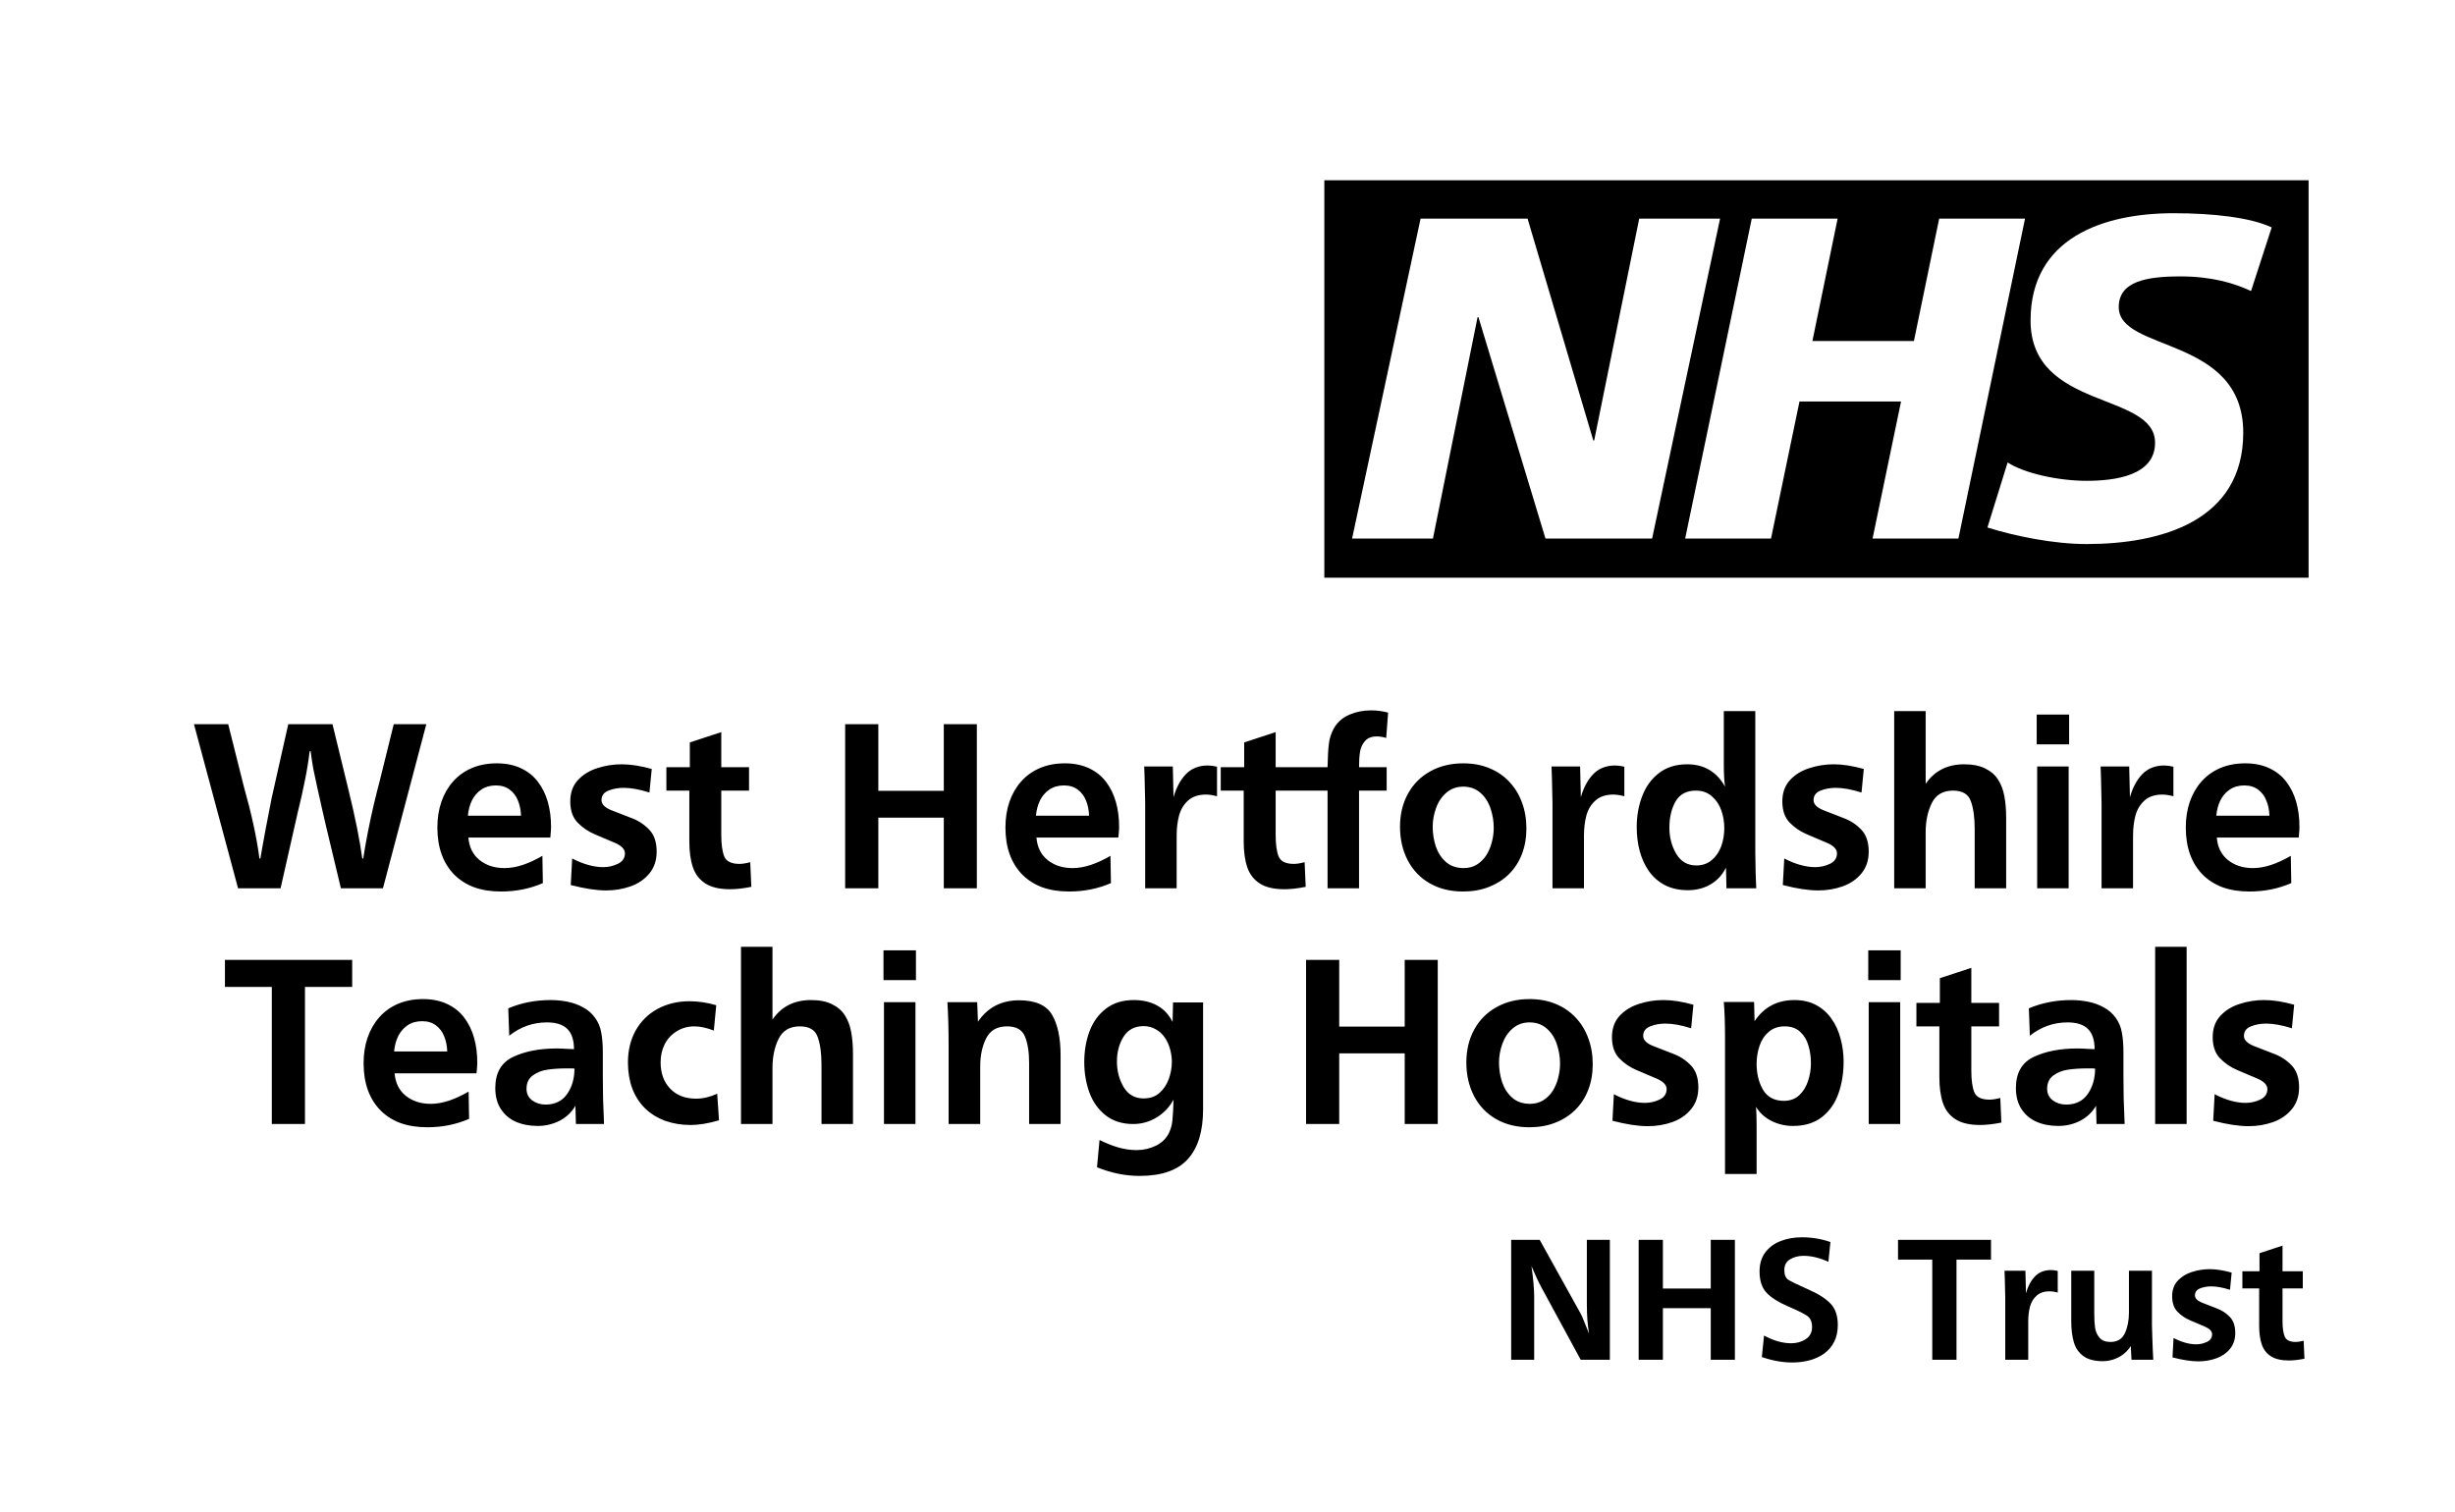
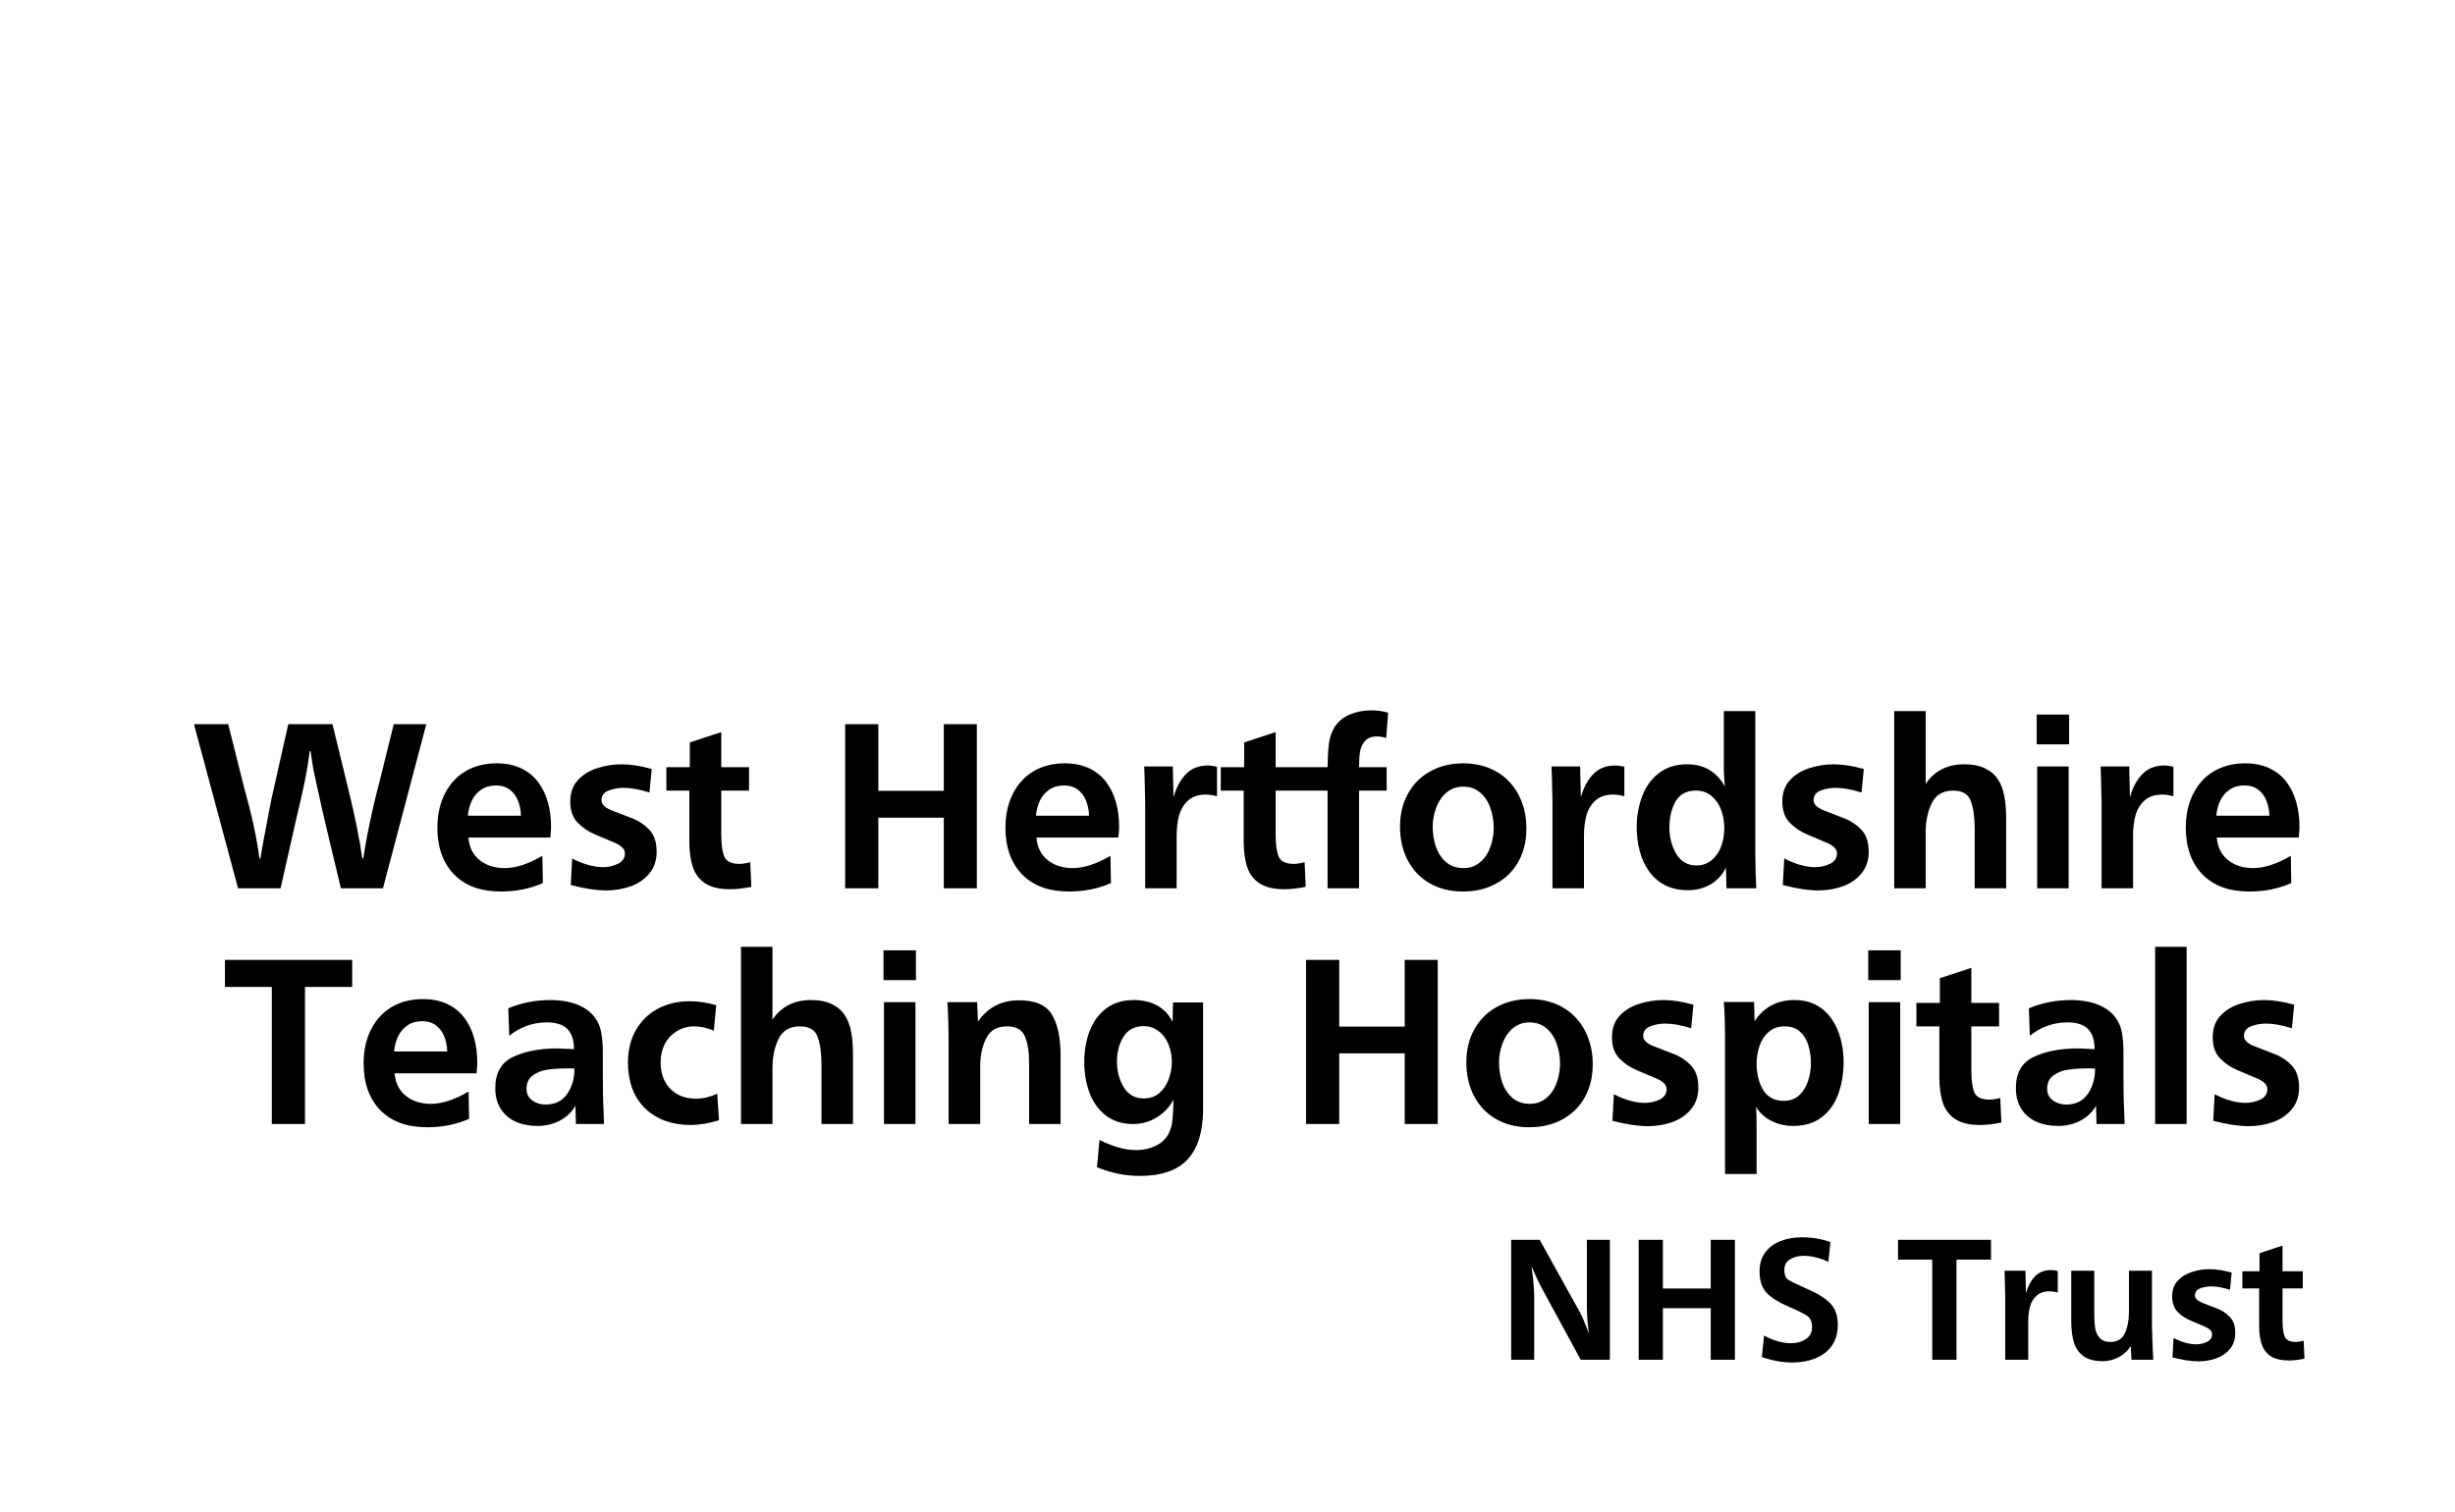
<svg xmlns="http://www.w3.org/2000/svg" width="177" height="109" viewBox="0 0 177 109" fill="none">
-   <rect width="177" height="109" fill="white" style="fill:white;fill-opacity:1;" />
  <path d="M27.61 64.054H24.578L23.512 59.602C23.449 59.301 23.354 58.889 23.227 58.363C23.105 57.837 22.984 57.295 22.863 56.734C22.741 56.174 22.649 55.738 22.585 55.426C22.528 55.109 22.464 54.69 22.395 54.17H22.326C22.245 54.863 22.126 55.588 21.97 56.345C21.82 57.095 21.656 57.826 21.477 58.536L20.229 64.054H17.163L13.984 52.221H16.452L17.587 56.743C18.142 58.706 18.514 60.428 18.705 61.906H18.774C18.866 61.346 18.988 60.664 19.138 59.861C19.294 59.053 19.441 58.291 19.58 57.575L20.784 52.221H23.971L25.15 57.064C25.612 58.946 25.935 60.56 26.12 61.906H26.189C26.27 61.369 26.374 60.771 26.501 60.113C26.628 59.454 26.775 58.764 26.943 58.042C27.116 57.321 27.263 56.734 27.384 56.284L28.389 52.221H30.737L27.61 64.054ZM39.105 61.715L39.139 63.682C38.21 64.086 37.205 64.288 36.125 64.288C35.403 64.288 34.759 64.187 34.193 63.985C33.633 63.777 33.154 63.474 32.755 63.075C32.357 62.671 32.054 62.186 31.846 61.62C31.638 61.048 31.534 60.399 31.534 59.671C31.534 59.001 31.629 58.386 31.82 57.826C32.016 57.26 32.296 56.772 32.66 56.362C33.024 55.946 33.471 55.623 34.003 55.392C34.54 55.161 35.146 55.045 35.822 55.045C36.48 55.045 37.06 55.164 37.563 55.4C38.065 55.637 38.472 55.963 38.784 56.379C39.102 56.795 39.339 57.277 39.495 57.826C39.651 58.369 39.729 58.966 39.729 59.619C39.729 59.734 39.726 59.821 39.72 59.879C39.714 59.937 39.708 60.009 39.703 60.095C39.697 60.182 39.688 60.283 39.677 60.399H33.769C33.827 61.092 34.095 61.632 34.574 62.019C35.059 62.405 35.66 62.599 36.376 62.599C37.185 62.599 38.094 62.304 39.105 61.715ZM37.563 58.822C37.551 58.429 37.479 58.068 37.346 57.739C37.219 57.41 37.02 57.144 36.749 56.942C36.483 56.74 36.151 56.639 35.752 56.639C35.342 56.639 34.99 56.74 34.696 56.942C34.407 57.139 34.182 57.401 34.02 57.731C33.864 58.06 33.769 58.424 33.734 58.822H37.563ZM41.149 63.82L41.253 61.906C42.062 62.322 42.807 62.53 43.488 62.53C43.864 62.53 44.219 62.449 44.554 62.287C44.889 62.125 45.056 61.874 45.056 61.533C45.056 61.239 44.816 60.988 44.337 60.78C43.858 60.572 43.376 60.367 42.89 60.165C42.411 59.963 41.995 59.68 41.643 59.316C41.291 58.952 41.115 58.444 41.115 57.791C41.115 57.167 41.297 56.656 41.66 56.258C42.03 55.859 42.498 55.571 43.064 55.392C43.63 55.207 44.216 55.114 44.822 55.114C45.463 55.114 46.185 55.227 46.988 55.452L46.823 57.15C46.119 56.925 45.498 56.812 44.961 56.812C44.568 56.812 44.204 56.879 43.869 57.012C43.534 57.144 43.367 57.375 43.367 57.705C43.367 57.988 43.595 58.224 44.051 58.415C44.513 58.6 44.995 58.787 45.498 58.978C46.006 59.163 46.439 59.443 46.797 59.818C47.161 60.188 47.343 60.719 47.343 61.412C47.343 62.042 47.167 62.567 46.815 62.989C46.468 63.41 46.018 63.719 45.463 63.916C44.909 64.112 44.323 64.21 43.705 64.21C43 64.21 42.148 64.08 41.149 63.82ZM54.091 62.174L54.169 63.95C53.592 64.066 53.08 64.124 52.636 64.124C51.891 64.124 51.302 63.988 50.869 63.716C50.435 63.439 50.132 63.049 49.959 62.547C49.786 62.039 49.699 61.418 49.699 60.684V57.012H48.045V55.322H49.734V53.538L52.003 52.793V55.322H54.004V57.012H52.003V60.208C52.003 60.889 52.075 61.409 52.22 61.767C52.37 62.12 52.734 62.296 53.311 62.296C53.525 62.296 53.785 62.255 54.091 62.174ZM70.428 64.054H68.046V58.961H63.325V64.054H60.934V52.221H63.325V57.029H68.046V52.221H70.428V64.054ZM80.061 61.715L80.096 63.682C79.166 64.086 78.161 64.288 77.081 64.288C76.359 64.288 75.716 64.187 75.15 63.985C74.589 63.777 74.11 63.474 73.712 63.075C73.313 62.671 73.01 62.186 72.802 61.62C72.594 61.048 72.49 60.399 72.49 59.671C72.49 59.001 72.585 58.386 72.776 57.826C72.972 57.26 73.252 56.772 73.616 56.362C73.98 55.946 74.428 55.623 74.959 55.392C75.496 55.161 76.103 55.045 76.778 55.045C77.436 55.045 78.017 55.164 78.519 55.4C79.022 55.637 79.429 55.963 79.741 56.379C80.058 56.795 80.295 57.277 80.451 57.826C80.607 58.369 80.685 58.966 80.685 59.619C80.685 59.734 80.682 59.821 80.676 59.879C80.671 59.937 80.665 60.009 80.659 60.095C80.653 60.182 80.644 60.283 80.633 60.399H74.725C74.783 61.092 75.051 61.632 75.531 62.019C76.016 62.405 76.616 62.599 77.332 62.599C78.141 62.599 79.051 62.304 80.061 61.715ZM78.519 58.822C78.508 58.429 78.436 58.068 78.303 57.739C78.176 57.41 77.977 57.144 77.705 56.942C77.439 56.74 77.107 56.639 76.709 56.639C76.299 56.639 75.947 56.74 75.652 56.942C75.363 57.139 75.138 57.401 74.976 57.731C74.82 58.06 74.725 58.424 74.691 58.822H78.519ZM84.834 64.054H82.565V57.913C82.536 56.451 82.513 55.571 82.495 55.27H84.557L84.609 57.488C84.805 56.795 85.103 56.241 85.501 55.825C85.906 55.409 86.431 55.201 87.078 55.201C87.274 55.201 87.497 55.23 87.745 55.288V57.419C87.445 57.338 87.179 57.297 86.948 57.297C86.411 57.297 85.984 57.439 85.666 57.722C85.348 58.005 85.129 58.369 85.007 58.813C84.892 59.252 84.834 59.734 84.834 60.26V60.433V64.054ZM94.06 62.174L94.138 63.95C93.56 64.066 93.049 64.124 92.605 64.124C91.86 64.124 91.27 63.988 90.837 63.716C90.404 63.439 90.101 63.049 89.928 62.547C89.755 62.039 89.668 61.418 89.668 60.684V57.012H88.013V55.322H89.703V53.538L91.972 52.793V55.322H93.973V57.012H91.972V60.208C91.972 60.889 92.044 61.409 92.189 61.767C92.339 62.12 92.703 62.296 93.28 62.296C93.494 62.296 93.754 62.255 94.06 62.174ZM97.984 64.054H95.714V57.012H93.956V55.322H95.714C95.726 54.606 95.758 54.04 95.81 53.624C95.862 53.203 95.997 52.807 96.217 52.438C96.488 52.016 96.858 51.71 97.326 51.52C97.799 51.323 98.31 51.225 98.859 51.225C99.275 51.225 99.682 51.28 100.08 51.39L99.942 53.217C99.716 53.142 99.491 53.105 99.266 53.105C98.885 53.105 98.599 53.217 98.408 53.443C98.218 53.662 98.1 53.922 98.053 54.222C98.007 54.517 97.984 54.883 97.984 55.322H99.976V57.012H97.984V64.054ZM110.051 59.74C110.051 60.416 109.941 61.037 109.722 61.603C109.502 62.163 109.19 62.642 108.786 63.041C108.388 63.433 107.908 63.739 107.348 63.959C106.788 64.178 106.164 64.288 105.477 64.288C104.57 64.288 103.773 64.092 103.086 63.699C102.399 63.306 101.868 62.752 101.492 62.036C101.123 61.32 100.938 60.514 100.938 59.619C100.938 58.724 101.128 57.93 101.51 57.237C101.891 56.544 102.425 56.007 103.112 55.626C103.805 55.239 104.599 55.045 105.494 55.045C106.187 55.045 106.814 55.161 107.374 55.392C107.94 55.623 108.422 55.952 108.821 56.379C109.219 56.801 109.522 57.297 109.73 57.869C109.944 58.441 110.051 59.065 110.051 59.74ZM107.695 59.688C107.695 59.215 107.617 58.75 107.461 58.294C107.311 57.837 107.068 57.462 106.733 57.167C106.398 56.873 105.985 56.726 105.494 56.726C105.027 56.726 104.622 56.87 104.282 57.159C103.947 57.448 103.698 57.817 103.537 58.268C103.375 58.712 103.294 59.163 103.294 59.619C103.294 60.11 103.369 60.583 103.519 61.04C103.675 61.496 103.921 61.871 104.256 62.166C104.591 62.455 105.015 62.599 105.529 62.599C105.893 62.599 106.213 62.512 106.491 62.339C106.768 62.16 106.993 61.935 107.166 61.663C107.339 61.386 107.469 61.077 107.556 60.736C107.648 60.39 107.695 60.041 107.695 59.688ZM114.2 64.054H111.931V57.913C111.902 56.451 111.879 55.571 111.861 55.27H113.923L113.975 57.488C114.171 56.795 114.469 56.241 114.867 55.825C115.271 55.409 115.797 55.201 116.444 55.201C116.64 55.201 116.862 55.23 117.111 55.288V57.419C116.81 57.338 116.545 57.297 116.314 57.297C115.777 57.297 115.349 57.439 115.032 57.722C114.714 58.005 114.495 58.369 114.373 58.813C114.258 59.252 114.2 59.734 114.2 60.26V60.433V64.054ZM126.622 64.054H124.474L124.439 62.564C124.179 63.09 123.807 63.494 123.322 63.777C122.842 64.054 122.3 64.193 121.693 64.193C121.058 64.193 120.501 64.069 120.021 63.82C119.548 63.566 119.164 63.225 118.869 62.798C118.575 62.371 118.355 61.886 118.211 61.343C118.072 60.8 118.003 60.231 118.003 59.636C118.003 58.851 118.133 58.115 118.393 57.427C118.653 56.734 119.054 56.177 119.597 55.755C120.146 55.328 120.827 55.114 121.641 55.114C122.253 55.114 122.788 55.25 123.244 55.522C123.7 55.793 124.075 56.194 124.37 56.726C124.312 56.298 124.283 55.779 124.283 55.166V51.277H126.553V61.499C126.564 62.065 126.573 62.561 126.579 62.989C126.59 63.416 126.605 63.771 126.622 64.054ZM124.318 59.723C124.318 59.267 124.246 58.837 124.101 58.432C123.957 58.022 123.729 57.684 123.417 57.419C123.111 57.147 122.73 57.012 122.274 57.012C121.592 57.012 121.101 57.274 120.801 57.8C120.507 58.32 120.359 58.949 120.359 59.688C120.359 60.381 120.524 61.008 120.853 61.568C121.182 62.128 121.667 62.408 122.308 62.408C122.741 62.408 123.111 62.278 123.417 62.019C123.729 61.753 123.957 61.418 124.101 61.014C124.246 60.604 124.318 60.173 124.318 59.723ZM128.537 63.82L128.641 61.906C129.449 62.322 130.194 62.53 130.876 62.53C131.251 62.53 131.606 62.449 131.941 62.287C132.276 62.125 132.443 61.874 132.443 61.533C132.443 61.239 132.204 60.988 131.724 60.78C131.245 60.572 130.763 60.367 130.278 60.165C129.798 59.963 129.383 59.68 129.03 59.316C128.678 58.952 128.502 58.444 128.502 57.791C128.502 57.167 128.684 56.656 129.048 56.258C129.417 55.859 129.885 55.571 130.451 55.392C131.017 55.207 131.603 55.114 132.21 55.114C132.851 55.114 133.572 55.227 134.375 55.452L134.211 57.15C133.506 56.925 132.885 56.812 132.348 56.812C131.955 56.812 131.592 56.879 131.257 57.012C130.922 57.144 130.754 57.375 130.754 57.705C130.754 57.988 130.982 58.224 131.439 58.415C131.901 58.6 132.383 58.787 132.885 58.978C133.393 59.163 133.827 59.443 134.185 59.818C134.548 60.188 134.73 60.719 134.73 61.412C134.73 62.042 134.554 62.567 134.202 62.989C133.855 63.41 133.405 63.719 132.851 63.916C132.296 64.112 131.71 64.21 131.092 64.21C130.388 64.21 129.536 64.08 128.537 63.82ZM144.64 64.054H142.371V59.792C142.371 58.949 142.278 58.276 142.093 57.774C141.914 57.266 141.487 57.012 140.811 57.012C140.084 57.012 139.573 57.312 139.278 57.913C138.984 58.507 138.836 59.206 138.836 60.009V60.451V64.054H136.567V51.277H138.836V56.518C139.166 56.044 139.561 55.692 140.023 55.461C140.485 55.23 141.014 55.114 141.608 55.114C142.226 55.114 142.735 55.215 143.133 55.418C143.537 55.614 143.846 55.883 144.06 56.223C144.279 56.564 144.429 56.962 144.51 57.419C144.597 57.869 144.64 58.401 144.64 59.013V64.054ZM149.145 64.054H146.875V55.27H149.145V64.054ZM149.179 53.676H146.841V51.528H149.179V53.676ZM153.788 64.054H151.518V57.913C151.489 56.451 151.466 55.571 151.449 55.27H153.511L153.563 57.488C153.759 56.795 154.056 56.241 154.455 55.825C154.859 55.409 155.385 55.201 156.031 55.201C156.228 55.201 156.45 55.23 156.698 55.288V57.419C156.398 57.338 156.133 57.297 155.902 57.297C155.364 57.297 154.937 57.439 154.619 57.722C154.302 58.005 154.082 58.369 153.961 58.813C153.846 59.252 153.788 59.734 153.788 60.26V60.433V64.054ZM165.162 61.715L165.196 63.682C164.267 64.086 163.262 64.288 162.182 64.288C161.46 64.288 160.816 64.187 160.25 63.985C159.69 63.777 159.211 63.474 158.812 63.075C158.414 62.671 158.11 62.186 157.903 61.62C157.695 61.048 157.591 60.399 157.591 59.671C157.591 59.001 157.686 58.386 157.877 57.826C158.073 57.26 158.353 56.772 158.717 56.362C159.081 55.946 159.528 55.623 160.06 55.392C160.597 55.161 161.203 55.045 161.879 55.045C162.537 55.045 163.117 55.164 163.62 55.4C164.122 55.637 164.529 55.963 164.841 56.379C165.159 56.795 165.396 57.277 165.552 57.826C165.707 58.369 165.785 58.966 165.785 59.619C165.785 59.734 165.783 59.821 165.777 59.879C165.771 59.937 165.765 60.009 165.759 60.095C165.754 60.182 165.745 60.283 165.733 60.399H159.826C159.883 61.092 160.152 61.632 160.631 62.019C161.116 62.405 161.717 62.599 162.433 62.599C163.242 62.599 164.151 62.304 165.162 61.715ZM163.62 58.822C163.608 58.429 163.536 58.068 163.403 57.739C163.276 57.41 163.077 57.144 162.806 56.942C162.54 56.74 162.208 56.639 161.809 56.639C161.399 56.639 161.047 56.74 160.753 56.942C160.464 57.139 160.239 57.401 160.077 57.731C159.921 58.06 159.826 58.424 159.791 58.822H163.62ZM21.988 81.054H19.597V71.17H16.218V69.221H25.392V71.17H21.988V81.054ZM33.786 78.715L33.821 80.682C32.891 81.086 31.886 81.288 30.806 81.288C30.084 81.288 29.44 81.187 28.874 80.985C28.314 80.777 27.835 80.474 27.436 80.075C27.038 79.671 26.735 79.186 26.527 78.62C26.319 78.048 26.215 77.399 26.215 76.671C26.215 76.001 26.31 75.386 26.501 74.826C26.697 74.26 26.977 73.772 27.341 73.362C27.705 72.946 28.153 72.623 28.684 72.392C29.221 72.161 29.827 72.045 30.503 72.045C31.161 72.045 31.742 72.164 32.244 72.4C32.747 72.637 33.154 72.963 33.466 73.379C33.783 73.795 34.02 74.277 34.176 74.826C34.332 75.369 34.41 75.966 34.41 76.619C34.41 76.734 34.407 76.821 34.401 76.879C34.395 76.937 34.39 77.009 34.384 77.095C34.378 77.182 34.369 77.283 34.358 77.399H28.45C28.508 78.092 28.776 78.632 29.256 79.019C29.741 79.405 30.341 79.599 31.057 79.599C31.866 79.599 32.776 79.304 33.786 78.715ZM32.244 75.822C32.233 75.429 32.16 75.068 32.028 74.739C31.901 74.41 31.701 74.144 31.43 73.942C31.164 73.74 30.832 73.639 30.434 73.639C30.024 73.639 29.671 73.74 29.377 73.942C29.088 74.139 28.863 74.401 28.701 74.731C28.545 75.06 28.45 75.424 28.415 75.822H32.244ZM43.549 81.054H41.522L41.487 79.737C41.216 80.205 40.834 80.566 40.344 80.82C39.858 81.069 39.33 81.193 38.758 81.193C38.175 81.193 37.653 81.092 37.191 80.89C36.734 80.688 36.373 80.381 36.108 79.971C35.842 79.556 35.709 79.053 35.709 78.464C35.709 77.367 36.139 76.616 37 76.212C37.86 75.808 38.908 75.606 40.144 75.606C40.323 75.606 40.439 75.608 40.491 75.614C40.543 75.614 40.658 75.62 40.837 75.632C41.016 75.637 41.198 75.646 41.383 75.657C41.383 75.005 41.224 74.52 40.907 74.202C40.589 73.885 40.098 73.726 39.434 73.726C38.429 73.726 37.523 74.046 36.714 74.687L36.645 72.712C37.586 72.314 38.605 72.115 39.703 72.115C40.113 72.115 40.52 72.155 40.924 72.236C41.328 72.317 41.701 72.452 42.041 72.643C42.388 72.828 42.674 73.076 42.899 73.388C43.13 73.7 43.28 74.058 43.349 74.462C43.425 74.861 43.462 75.337 43.462 75.891C43.462 76.463 43.462 77.038 43.462 77.615C43.468 78.193 43.474 78.721 43.479 79.2C43.491 79.674 43.514 80.292 43.549 81.054ZM41.418 77.061C41.36 77.049 41.27 77.043 41.149 77.043H40.872C40.375 77.043 39.919 77.072 39.503 77.13C39.093 77.182 38.732 77.321 38.42 77.546C38.114 77.765 37.961 78.089 37.961 78.516C37.961 78.863 38.097 79.14 38.369 79.348C38.646 79.55 38.966 79.651 39.33 79.651C40.017 79.651 40.537 79.397 40.889 78.889C41.242 78.38 41.418 77.771 41.418 77.061ZM51.709 78.871L51.839 80.786C51.077 81.011 50.395 81.124 49.794 81.124C49.124 81.124 48.51 81.022 47.949 80.82C47.389 80.612 46.907 80.312 46.503 79.919C46.104 79.527 45.798 79.05 45.584 78.49C45.377 77.924 45.273 77.3 45.273 76.619C45.273 75.753 45.457 74.985 45.827 74.315C46.202 73.645 46.728 73.125 47.404 72.755C48.085 72.386 48.853 72.201 49.708 72.201C50.343 72.201 50.987 72.296 51.639 72.487L51.466 74.315C50.947 74.113 50.479 74.012 50.063 74.012C49.589 74.012 49.165 74.13 48.79 74.367C48.414 74.598 48.125 74.91 47.923 75.302C47.727 75.689 47.629 76.122 47.629 76.602C47.629 77.393 47.86 78.028 48.322 78.507C48.784 78.987 49.405 79.226 50.184 79.226C50.681 79.226 51.189 79.108 51.709 78.871ZM61.498 81.054H59.228V76.792C59.228 75.949 59.136 75.276 58.951 74.774C58.772 74.266 58.344 74.012 57.669 74.012C56.941 74.012 56.43 74.312 56.135 74.912C55.841 75.507 55.694 76.206 55.694 77.009V77.451V81.054H53.424V68.277H55.694V73.518C56.023 73.044 56.418 72.692 56.88 72.461C57.342 72.23 57.871 72.115 58.466 72.115C59.084 72.115 59.592 72.216 59.99 72.418C60.394 72.614 60.703 72.883 60.917 73.223C61.136 73.564 61.287 73.963 61.367 74.419C61.454 74.869 61.498 75.4 61.498 76.013V81.054ZM66.002 81.054H63.732V72.27H66.002V81.054ZM66.037 70.677H63.698V68.528H66.037V70.677ZM70.454 72.27L70.507 73.674C71.211 72.646 72.199 72.132 73.469 72.132C74.647 72.132 75.441 72.481 75.851 73.18C76.261 73.873 76.466 74.849 76.466 76.108V81.054H74.197V76.636C74.197 75.857 74.096 75.224 73.894 74.739C73.697 74.254 73.267 74.012 72.603 74.012C71.892 74.012 71.393 74.297 71.104 74.869C70.816 75.435 70.671 76.108 70.671 76.888V81.054H68.393V75.467C68.393 74.225 68.364 73.16 68.306 72.27H70.454ZM84.574 72.288H86.74V79.989C86.74 81.577 86.373 82.775 85.64 83.584C84.912 84.392 83.754 84.796 82.166 84.796C81.138 84.796 80.113 84.588 79.091 84.173L79.273 82.206C79.741 82.437 80.191 82.616 80.624 82.743C81.063 82.87 81.505 82.934 81.95 82.934C82.446 82.934 82.911 82.827 83.344 82.614C83.778 82.4 84.092 82.088 84.288 81.678C84.421 81.401 84.502 81.095 84.531 80.76C84.566 80.425 84.592 79.937 84.609 79.296C84.32 79.833 83.916 80.26 83.396 80.578C82.877 80.895 82.311 81.054 81.698 81.054C80.907 81.054 80.243 80.843 79.706 80.422C79.175 80 78.785 79.449 78.537 78.767C78.294 78.086 78.173 77.358 78.173 76.584C78.173 75.793 78.297 75.06 78.545 74.384C78.799 73.703 79.195 73.154 79.732 72.738C80.269 72.322 80.942 72.115 81.75 72.115C82.386 72.115 82.943 72.244 83.422 72.504C83.902 72.764 84.274 73.16 84.54 73.691L84.574 72.288ZM84.488 76.567C84.488 76.272 84.445 75.966 84.358 75.649C84.271 75.331 84.144 75.054 83.977 74.817C83.815 74.575 83.601 74.378 83.336 74.228C83.07 74.072 82.778 73.994 82.461 73.994C81.814 73.994 81.329 74.248 81.005 74.757C80.688 75.265 80.529 75.862 80.529 76.55C80.529 77.231 80.691 77.846 81.014 78.395C81.343 78.938 81.826 79.209 82.461 79.209C82.911 79.209 83.287 79.079 83.587 78.819C83.887 78.559 84.112 78.224 84.263 77.814C84.413 77.404 84.488 76.989 84.488 76.567ZM103.658 81.054H101.276V75.961H96.555V81.054H94.164V69.221H96.555V74.029H101.276V69.221H103.658V81.054ZM114.833 76.74C114.833 77.416 114.723 78.037 114.503 78.603C114.284 79.163 113.972 79.642 113.568 80.041C113.169 80.433 112.69 80.74 112.13 80.959C111.57 81.178 110.946 81.288 110.259 81.288C109.352 81.288 108.555 81.092 107.868 80.699C107.181 80.306 106.649 79.752 106.274 79.036C105.904 78.32 105.72 77.514 105.72 76.619C105.72 75.724 105.91 74.93 106.291 74.237C106.672 73.544 107.207 73.007 107.894 72.626C108.587 72.239 109.381 72.045 110.276 72.045C110.969 72.045 111.596 72.161 112.156 72.392C112.722 72.623 113.204 72.952 113.602 73.379C114.001 73.801 114.304 74.297 114.512 74.869C114.726 75.441 114.833 76.065 114.833 76.74ZM112.476 76.688C112.476 76.215 112.398 75.75 112.242 75.294C112.092 74.837 111.85 74.462 111.515 74.168C111.18 73.873 110.767 73.726 110.276 73.726C109.808 73.726 109.404 73.87 109.063 74.159C108.728 74.448 108.48 74.817 108.318 75.268C108.157 75.712 108.076 76.163 108.076 76.619C108.076 77.11 108.151 77.583 108.301 78.04C108.457 78.496 108.702 78.871 109.037 79.166C109.372 79.454 109.797 79.599 110.311 79.599C110.675 79.599 110.995 79.512 111.272 79.339C111.549 79.16 111.775 78.935 111.948 78.663C112.121 78.386 112.251 78.077 112.338 77.737C112.43 77.39 112.476 77.041 112.476 76.688ZM116.253 80.82L116.357 78.906C117.166 79.322 117.911 79.53 118.592 79.53C118.967 79.53 119.323 79.449 119.658 79.287C119.993 79.125 120.16 78.874 120.16 78.533C120.16 78.239 119.92 77.988 119.441 77.78C118.962 77.572 118.479 77.367 117.994 77.165C117.515 76.963 117.099 76.68 116.747 76.316C116.395 75.952 116.219 75.444 116.219 74.791C116.219 74.168 116.4 73.656 116.764 73.258C117.134 72.859 117.602 72.571 118.168 72.392C118.734 72.207 119.32 72.115 119.926 72.115C120.567 72.115 121.289 72.227 122.092 72.452L121.927 74.15C121.223 73.925 120.602 73.812 120.065 73.812C119.672 73.812 119.308 73.879 118.973 74.012C118.638 74.144 118.471 74.375 118.471 74.705C118.471 74.988 118.699 75.224 119.155 75.415C119.617 75.6 120.099 75.787 120.602 75.978C121.11 76.163 121.543 76.443 121.901 76.818C122.265 77.188 122.447 77.719 122.447 78.412C122.447 79.042 122.271 79.567 121.919 79.989C121.572 80.41 121.122 80.719 120.567 80.916C120.013 81.112 119.427 81.21 118.809 81.21C118.104 81.21 117.252 81.08 116.253 80.82ZM126.648 84.658H124.37V74.826C124.37 73.821 124.341 72.963 124.283 72.253H126.466L126.501 73.639C127.177 72.623 128.135 72.115 129.377 72.115C129.978 72.115 130.5 72.236 130.945 72.478C131.395 72.721 131.765 73.053 132.054 73.475C132.348 73.89 132.565 74.367 132.703 74.904C132.848 75.435 132.92 75.984 132.92 76.55C132.92 77.387 132.796 78.155 132.547 78.854C132.305 79.553 131.909 80.119 131.361 80.552C130.812 80.979 130.116 81.193 129.273 81.193C128.724 81.193 128.21 81.074 127.731 80.838C127.252 80.601 126.876 80.26 126.605 79.816C126.634 80.11 126.648 80.558 126.648 81.158V84.658ZM130.564 76.688C130.564 76.221 130.503 75.787 130.382 75.389C130.266 74.99 130.067 74.661 129.784 74.401C129.507 74.141 129.134 74.012 128.667 74.012C128.21 74.012 127.829 74.144 127.523 74.41C127.217 74.67 126.995 75.008 126.856 75.424C126.718 75.834 126.648 76.261 126.648 76.706C126.648 77.433 126.804 78.063 127.116 78.594C127.434 79.12 127.933 79.382 128.615 79.382C129.059 79.382 129.426 79.249 129.715 78.984C130.004 78.712 130.217 78.369 130.356 77.953C130.494 77.531 130.564 77.11 130.564 76.688ZM137 81.054H134.73V72.27H137V81.054ZM137.035 70.677H134.696V68.528H137.035V70.677ZM144.216 79.174L144.294 80.95C143.716 81.066 143.205 81.124 142.761 81.124C142.016 81.124 141.426 80.988 140.993 80.716C140.56 80.439 140.257 80.049 140.084 79.547C139.911 79.039 139.824 78.418 139.824 77.684V74.012H138.169V72.322H139.859V70.538L142.128 69.793V72.322H144.129V74.012H142.128V77.208C142.128 77.889 142.2 78.409 142.345 78.767C142.495 79.12 142.859 79.296 143.436 79.296C143.65 79.296 143.91 79.255 144.216 79.174ZM153.182 81.054H151.154L151.12 79.737C150.848 80.205 150.467 80.566 149.976 80.82C149.491 81.069 148.963 81.193 148.391 81.193C147.808 81.193 147.285 81.092 146.823 80.89C146.367 80.688 146.006 80.381 145.74 79.971C145.475 79.556 145.342 79.053 145.342 78.464C145.342 77.367 145.772 76.616 146.633 76.212C147.493 75.808 148.541 75.606 149.777 75.606C149.956 75.606 150.072 75.608 150.124 75.614C150.176 75.614 150.291 75.62 150.47 75.632C150.649 75.637 150.831 75.646 151.016 75.657C151.016 75.005 150.857 74.52 150.539 74.202C150.222 73.885 149.731 73.726 149.067 73.726C148.062 73.726 147.155 74.046 146.347 74.687L146.277 72.712C147.219 72.314 148.238 72.115 149.335 72.115C149.745 72.115 150.153 72.155 150.557 72.236C150.961 72.317 151.334 72.452 151.674 72.643C152.021 72.828 152.307 73.076 152.532 73.388C152.763 73.7 152.913 74.058 152.982 74.462C153.057 74.861 153.095 75.337 153.095 75.891C153.095 76.463 153.095 77.038 153.095 77.615C153.101 78.193 153.106 78.721 153.112 79.2C153.124 79.674 153.147 80.292 153.182 81.054ZM151.051 77.061C150.993 77.049 150.903 77.043 150.782 77.043H150.505C150.008 77.043 149.552 77.072 149.136 77.13C148.726 77.182 148.365 77.321 148.053 77.546C147.747 77.765 147.594 78.089 147.594 78.516C147.594 78.863 147.73 79.14 148.001 79.348C148.279 79.55 148.599 79.651 148.963 79.651C149.65 79.651 150.17 79.397 150.522 78.889C150.874 78.38 151.051 77.771 151.051 77.061ZM157.651 81.054H155.382V68.277H157.651V81.054ZM159.566 80.82L159.67 78.906C160.478 79.322 161.223 79.53 161.905 79.53C162.28 79.53 162.635 79.449 162.97 79.287C163.305 79.125 163.473 78.874 163.473 78.533C163.473 78.239 163.233 77.988 162.754 77.78C162.274 77.572 161.792 77.367 161.307 77.165C160.828 76.963 160.412 76.68 160.06 76.316C159.707 75.952 159.531 75.444 159.531 74.791C159.531 74.168 159.713 73.656 160.077 73.258C160.446 72.859 160.914 72.571 161.48 72.392C162.046 72.207 162.632 72.115 163.239 72.115C163.88 72.115 164.602 72.227 165.404 72.452L165.24 74.15C164.535 73.925 163.914 73.812 163.377 73.812C162.985 73.812 162.621 73.879 162.286 74.012C161.951 74.144 161.783 74.375 161.783 74.705C161.783 74.988 162.011 75.224 162.468 75.415C162.93 75.6 163.412 75.787 163.914 75.978C164.423 76.163 164.856 76.443 165.214 76.818C165.578 77.188 165.759 77.719 165.759 78.412C165.759 79.042 165.583 79.567 165.231 79.989C164.885 80.41 164.434 80.719 163.88 80.916C163.325 81.112 162.739 81.21 162.121 81.21C161.417 81.21 160.565 81.08 159.566 80.82Z" fill="black" style="fill:black;fill-opacity:1;" />
  <path d="M116.067 98.054H113.966L111.13 92.832C110.948 92.502 110.71 91.992 110.414 91.3C110.545 92.199 110.611 92.941 110.611 93.528V98.054H108.952V89.407H111.009L113.915 94.642C114.016 94.828 114.082 94.961 114.111 95.041C114.145 95.121 114.206 95.273 114.295 95.497C114.383 95.72 114.474 95.946 114.567 96.174C114.462 95.571 114.409 94.866 114.409 94.06V89.407H116.067V98.054ZM125.082 98.054H123.341V94.332H119.891V98.054H118.144V89.407H119.891V92.92H123.341V89.407H125.082V98.054ZM127.025 97.858L127.183 96.307C127.867 96.678 128.519 96.864 129.139 96.864C129.54 96.864 129.891 96.765 130.19 96.567C130.494 96.368 130.646 96.077 130.646 95.693C130.646 95.305 130.517 95.028 130.26 94.864C130.007 94.699 129.545 94.473 128.873 94.186C128.202 93.895 127.698 93.572 127.361 93.218C127.027 92.859 126.86 92.349 126.86 91.686C126.86 91.133 127 90.673 127.278 90.306C127.561 89.934 127.932 89.662 128.392 89.489C128.857 89.312 129.361 89.223 129.905 89.223C130.635 89.223 131.323 89.337 131.969 89.565L131.823 90.99C131.195 90.703 130.597 90.559 130.032 90.559C129.661 90.559 129.336 90.644 129.057 90.812C128.783 90.977 128.646 91.239 128.646 91.597C128.646 91.939 128.749 92.173 128.956 92.3C129.163 92.427 129.631 92.652 130.361 92.977C131.095 93.298 131.636 93.642 131.982 94.009C132.328 94.372 132.501 94.883 132.501 95.541C132.501 96.01 132.414 96.415 132.241 96.757C132.068 97.098 131.828 97.381 131.52 97.605C131.216 97.824 130.865 97.987 130.469 98.092C130.076 98.198 129.658 98.25 129.215 98.25C128.515 98.25 127.785 98.12 127.025 97.858ZM141.059 98.054H139.312V90.831H136.843V89.407H143.547V90.831H141.059V98.054ZM146.231 98.054H144.573V93.566C144.552 92.498 144.535 91.855 144.522 91.635H146.029L146.067 93.256C146.21 92.749 146.427 92.344 146.719 92.04C147.014 91.737 147.398 91.585 147.871 91.585C148.014 91.585 148.177 91.606 148.358 91.648V93.205C148.139 93.146 147.945 93.117 147.776 93.117C147.383 93.117 147.071 93.22 146.839 93.427C146.607 93.633 146.446 93.899 146.358 94.224C146.273 94.545 146.231 94.897 146.231 95.281V95.408V98.054ZM155.151 91.635V95.554C155.159 95.735 155.167 96.016 155.176 96.396C155.189 96.775 155.199 97.079 155.208 97.307C155.216 97.535 155.229 97.784 155.246 98.054H153.676L153.625 97.067C153.477 97.299 153.298 97.495 153.087 97.655C152.88 97.816 152.646 97.94 152.384 98.029C152.123 98.113 151.861 98.156 151.599 98.156C151.004 98.156 150.54 98.033 150.207 97.788C149.873 97.544 149.643 97.208 149.517 96.782C149.394 96.356 149.333 95.847 149.333 95.256V91.635H150.992V94.725C150.992 95.125 151.011 95.465 151.049 95.744C151.091 96.018 151.198 96.258 151.371 96.465C151.544 96.668 151.806 96.769 152.156 96.769C152.659 96.769 153.007 96.558 153.201 96.136C153.395 95.71 153.492 95.212 153.492 94.642V91.635H155.151ZM156.632 97.883L156.708 96.484C157.299 96.788 157.843 96.94 158.341 96.94C158.615 96.94 158.875 96.881 159.12 96.763C159.364 96.645 159.487 96.461 159.487 96.212C159.487 95.997 159.312 95.813 158.961 95.661C158.611 95.509 158.259 95.36 157.904 95.212C157.554 95.064 157.25 94.857 156.993 94.591C156.735 94.326 156.607 93.954 156.607 93.477C156.607 93.022 156.739 92.648 157.005 92.357C157.275 92.066 157.617 91.855 158.031 91.724C158.444 91.589 158.873 91.521 159.316 91.521C159.784 91.521 160.312 91.604 160.898 91.768L160.778 93.009C160.263 92.844 159.81 92.762 159.417 92.762C159.13 92.762 158.864 92.811 158.62 92.908C158.375 93.005 158.252 93.174 158.252 93.414C158.252 93.621 158.419 93.794 158.752 93.933C159.09 94.068 159.443 94.205 159.81 94.345C160.181 94.48 160.498 94.684 160.759 94.959C161.025 95.229 161.158 95.617 161.158 96.124C161.158 96.584 161.029 96.968 160.772 97.276C160.519 97.584 160.189 97.809 159.784 97.953C159.379 98.096 158.951 98.168 158.499 98.168C157.984 98.168 157.362 98.073 156.632 97.883ZM166.089 96.68L166.146 97.978C165.724 98.063 165.351 98.105 165.026 98.105C164.481 98.105 164.051 98.006 163.734 97.807C163.418 97.605 163.196 97.32 163.07 96.953C162.943 96.581 162.88 96.128 162.88 95.592V92.908H161.671V91.673H162.905V90.369L164.564 89.825V91.673H166.026V92.908H164.564V95.243C164.564 95.742 164.616 96.121 164.722 96.383C164.832 96.64 165.098 96.769 165.52 96.769C165.676 96.769 165.866 96.74 166.089 96.68Z" fill="#0072BC" style="fill:#0072BC;fill:color(display-p3 0 0.447 0.737);fill-opacity:1;" />
-   <path d="M165.389 13.682H126.005V40.299H165.389V13.682Z" fill="white" style="fill:white;fill-opacity:1;" />
-   <path d="M163.786 16.394L162.294 20.987C161.101 20.427 159.478 19.932 157.196 19.932C154.746 19.932 152.757 20.293 152.757 22.146C152.757 25.415 161.733 24.195 161.733 31.201C161.733 37.577 155.802 39.232 150.439 39.232C148.056 39.232 145.304 38.666 143.288 38.039L144.746 33.348C145.969 34.143 148.422 34.672 150.442 34.672C152.461 34.672 155.375 34.309 155.375 31.929C155.375 28.226 146.399 29.614 146.399 23.11C146.399 17.159 151.635 15.376 156.702 15.376C159.552 15.376 162.233 15.676 163.789 16.4M146 15.767L141.198 38.834H135.008L137.061 28.954H129.739L127.686 38.834H121.496L126.298 15.767H132.488L130.67 24.593H137.989L139.81 15.767H146ZM124.013 15.767L119.114 38.834H111.425L106.593 22.874H106.529L103.313 38.834H97.483L102.42 15.767H110.135L114.873 31.761H114.937L118.183 15.767H124.013ZM166.444 13H95.481V41.658H166.444V13Z" fill="#0072BC" style="fill:#0072BC;fill:color(display-p3 0 0.447 0.737);fill-opacity:1;" />
</svg>